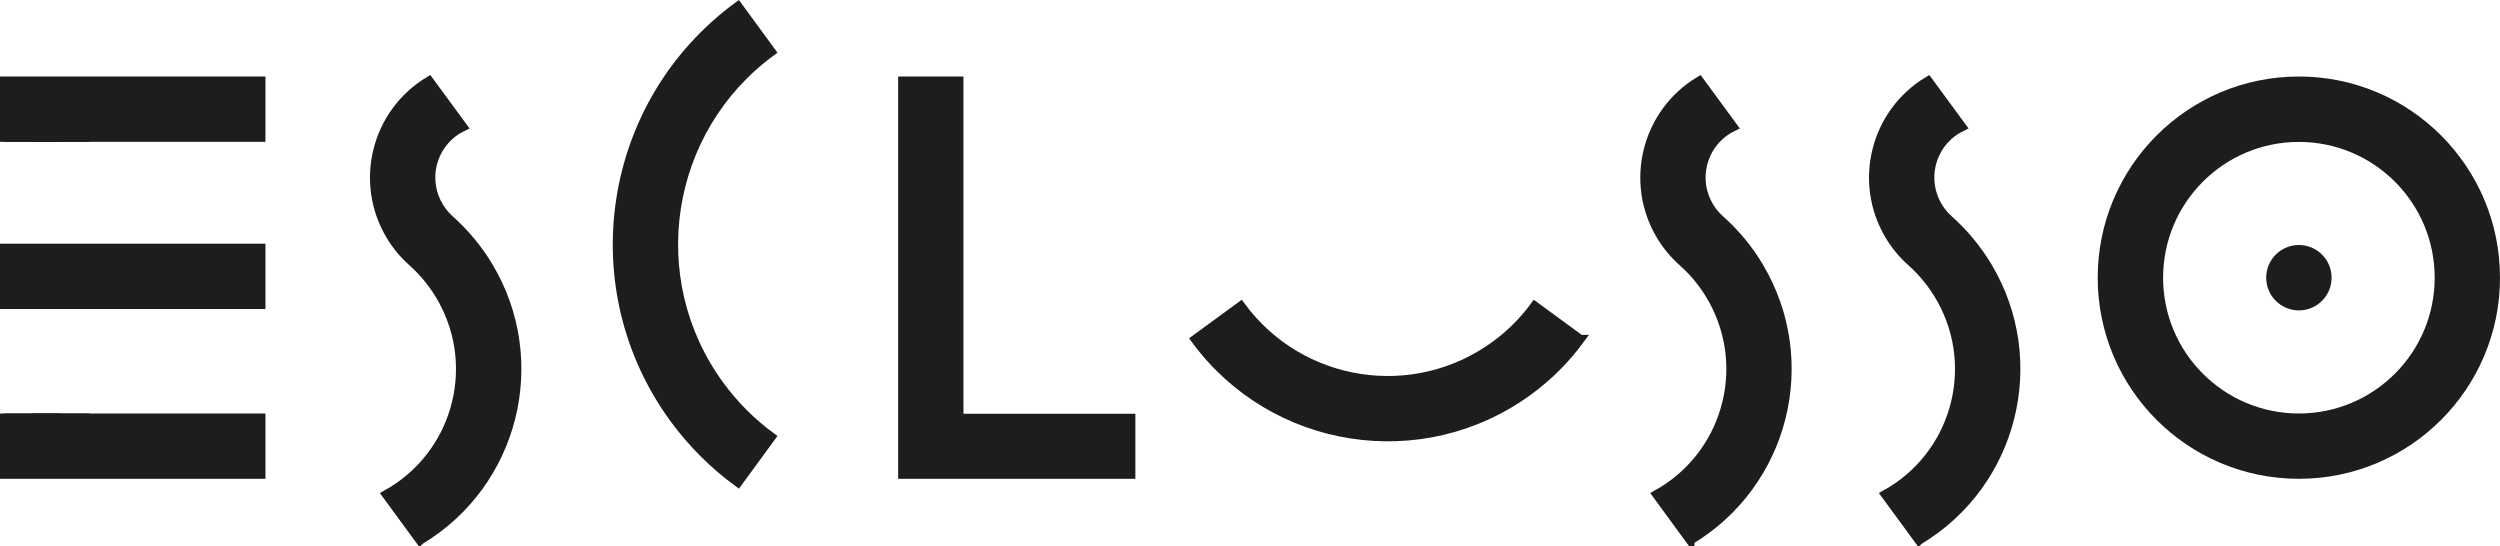
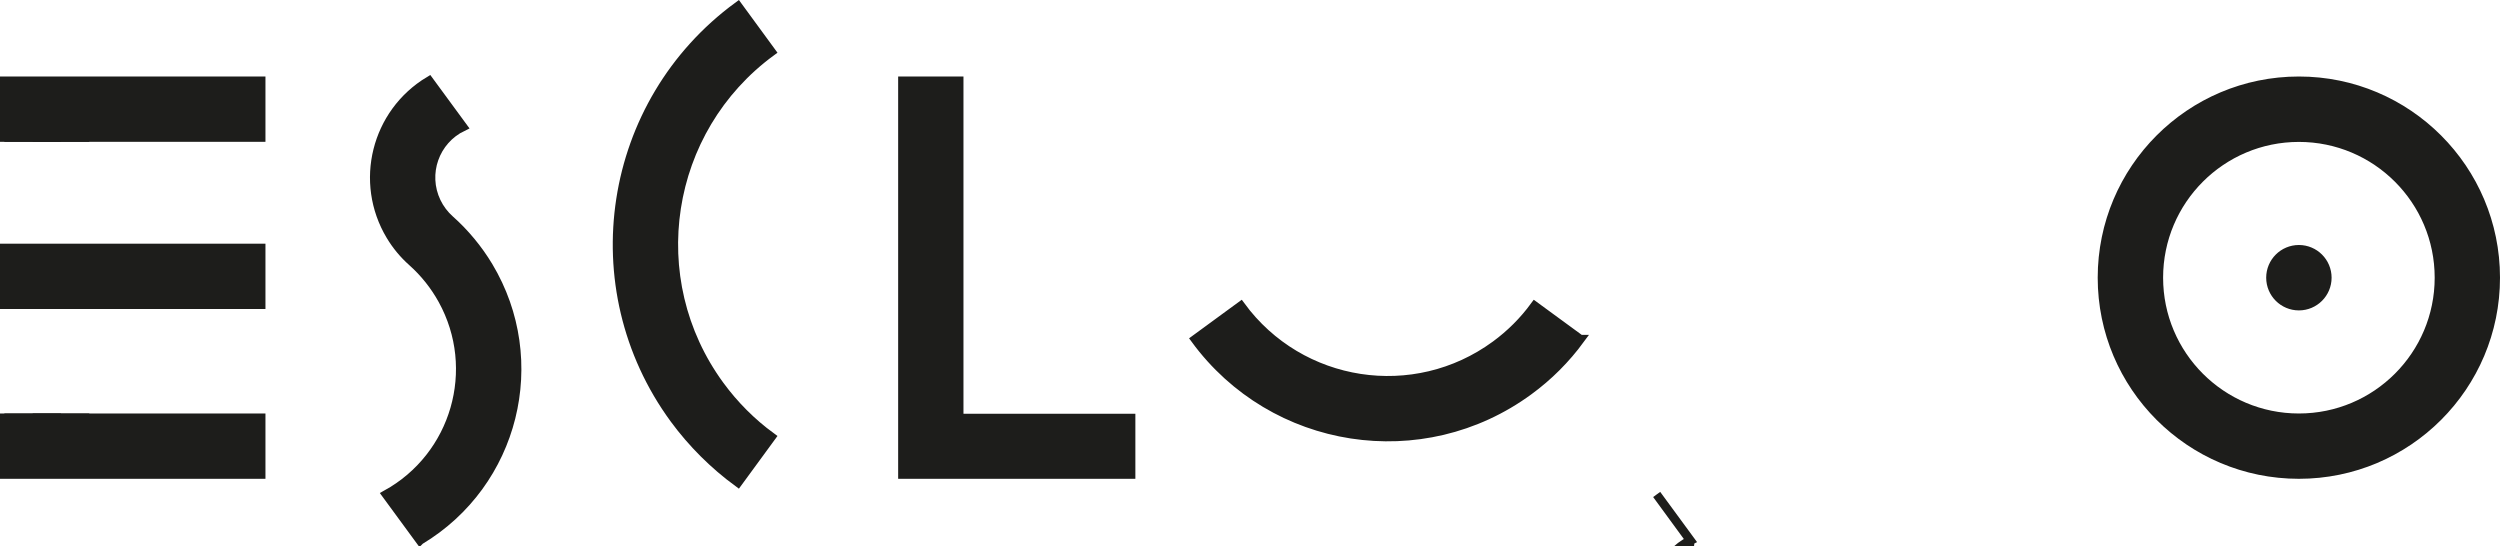
<svg xmlns="http://www.w3.org/2000/svg" viewBox="0 0 285.92 62.47" id="a">
  <defs>
    <style>.q{fill:#1d1d1b;}.q,.r{stroke:#1d1d1b;stroke-miterlimit:10;}.r{fill:none;}</style>
  </defs>
  <g id="b">
    <polygon points="129.35 47.82 129.35 54.26 103.22 54.26 103.22 9.25 109.69 9.25 109.69 47.82 129.35 47.82" class="q" />
  </g>
  <g id="c">
    <path d="M48.03,61.8l-3.85-5.25c7.92-4.37,10.8-14.32,6.43-22.25-.9-1.63-2.07-3.1-3.46-4.34-.98-.87-1.82-1.88-2.49-3-3.67-6.11-1.7-14.04,4.42-17.72l3.86,5.26c-3.21,1.54-4.56,5.38-3.02,8.59.37.77.89,1.46,1.53,2.03,1.73,1.54,3.22,3.34,4.42,5.33,6.49,10.82,2.99,24.85-7.83,31.34Z" class="q" />
  </g>
  <path d="M262.92,9.25c-12.43,0-22.51,10.08-22.51,22.51s10.08,22.5,22.51,22.5,22.5-10.08,22.5-22.5-10.07-22.51-22.5-22.51ZM262.92,47.79c-8.85,0-16.03-7.18-16.03-16.03s7.18-16.03,16.03-16.03,16.03,7.18,16.03,16.03-7.18,16.03-16.03,16.03Z" class="q" />
  <g id="d">
-     <path d="M193.31,61.8l-3.84-5.25c7.91-4.37,10.8-14.32,6.43-22.25-.9-1.63-2.07-3.1-3.47-4.34-.98-.87-1.82-1.88-2.49-3-3.67-6.11-1.69-14.04,4.42-17.72l3.86,5.26c-3.21,1.54-4.56,5.38-3.02,8.59.37.77.89,1.46,1.53,2.03,1.74,1.54,3.23,3.34,4.42,5.33,6.49,10.82,2.98,24.85-7.84,31.34Z" class="q" />
+     <path d="M193.31,61.8l-3.84-5.25l3.86,5.26c-3.21,1.54-4.56,5.38-3.02,8.59.37.77.89,1.46,1.53,2.03,1.74,1.54,3.23,3.34,4.42,5.33,6.49,10.82,2.98,24.85-7.84,31.34Z" class="q" />
  </g>
  <g id="e">
-     <path d="M219.47,61.8l-3.85-5.25c7.92-4.37,10.8-14.32,6.43-22.25-.9-1.63-2.07-3.1-3.46-4.34-.98-.87-1.82-1.88-2.49-3-3.67-6.11-1.7-14.04,4.42-17.72l3.86,5.26c-3.21,1.54-4.56,5.38-3.02,8.59.37.77.89,1.46,1.53,2.03,1.73,1.54,3.22,3.34,4.42,5.33,6.49,10.82,2.98,24.85-7.83,31.34Z" class="q" />
-   </g>
+     </g>
  <g id="f">
    <line y2="15.72" x2="10.21" y1="15.72" x1="3.74" class="r" />
  </g>
  <g id="g">
    <line y2="47.79" x2="3.74" y1="47.79" x1="10.21" class="r" />
  </g>
  <g id="h">
    <rect height="6.47" width="29.36" y="9.25" x=".5" class="q" />
  </g>
  <g id="i">
    <rect height="6.47" width="29.36" y="47.79" x=".5" class="q" />
  </g>
  <g id="j">
    <line y2="47.79" x2=".5" y1="47.79" x1="6.97" class="r" />
  </g>
  <g id="k">
    <line y2="15.72" x2="6.97" y1="15.72" x1=".5" class="r" />
  </g>
  <g id="l">
    <path d="M88.22,49.97l-3.82,5.22c-2.78-2.04-5.24-4.49-7.29-7.28-11.02-15.05-7.76-36.18,7.29-47.21l3.82,5.22c-12.16,8.91-14.8,26-5.89,38.16,1.65,2.25,3.63,4.24,5.89,5.89Z" class="q" />
  </g>
  <g id="m">
    <path d="M180.74,38.8c-1.65,2.25-3.63,4.24-5.89,5.89-12.16,8.92-29.25,6.28-38.16-5.89l5.22-3.82c6.81,9.29,19.84,11.29,29.12,4.49,1.72-1.26,3.24-2.78,4.49-4.49l5.22,3.82Z" class="q" />
  </g>
  <g id="n">
    <line y2="34.84" x2="10.21" y1="34.84" x1="3.74" class="r" />
  </g>
  <g id="o">
    <rect height="6.47" width="29.36" y="28.37" x=".5" class="q" />
  </g>
  <g id="p">
    <line y2="34.84" x2="6.97" y1="34.84" x1=".5" class="r" />
  </g>
  <circle r="3.24" cy="31.76" cx="262.92" class="q" />
</svg>